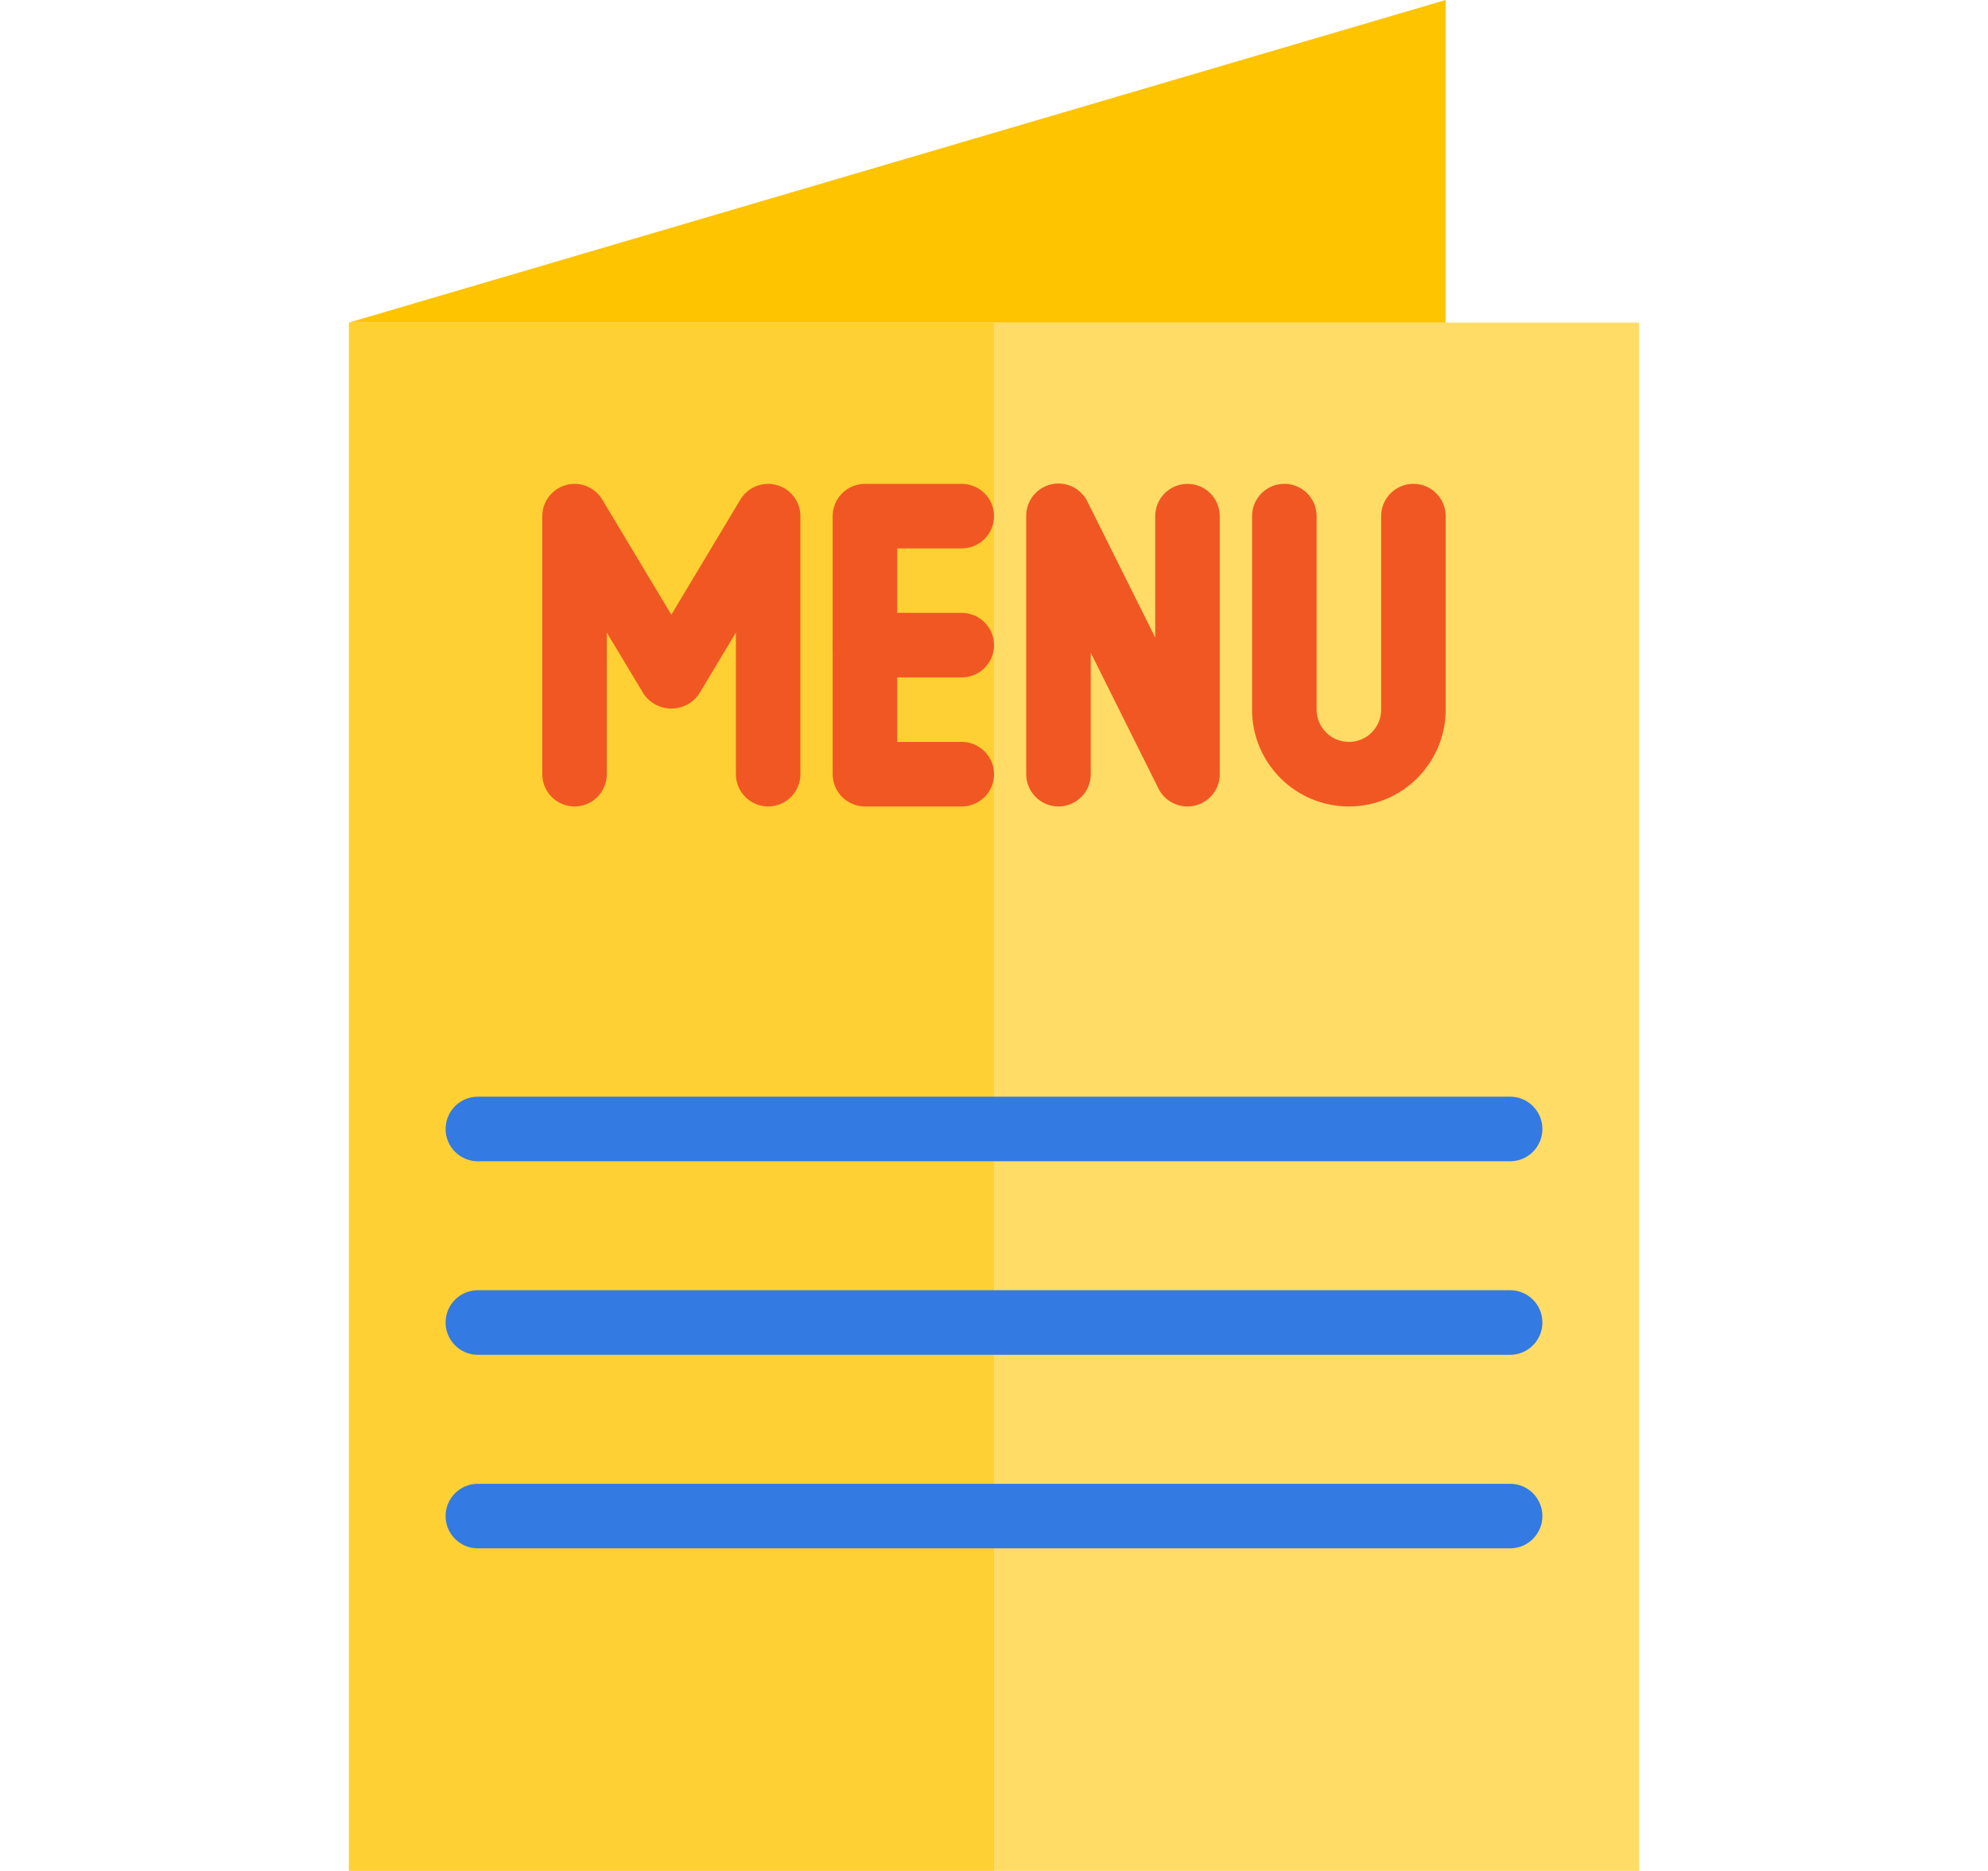
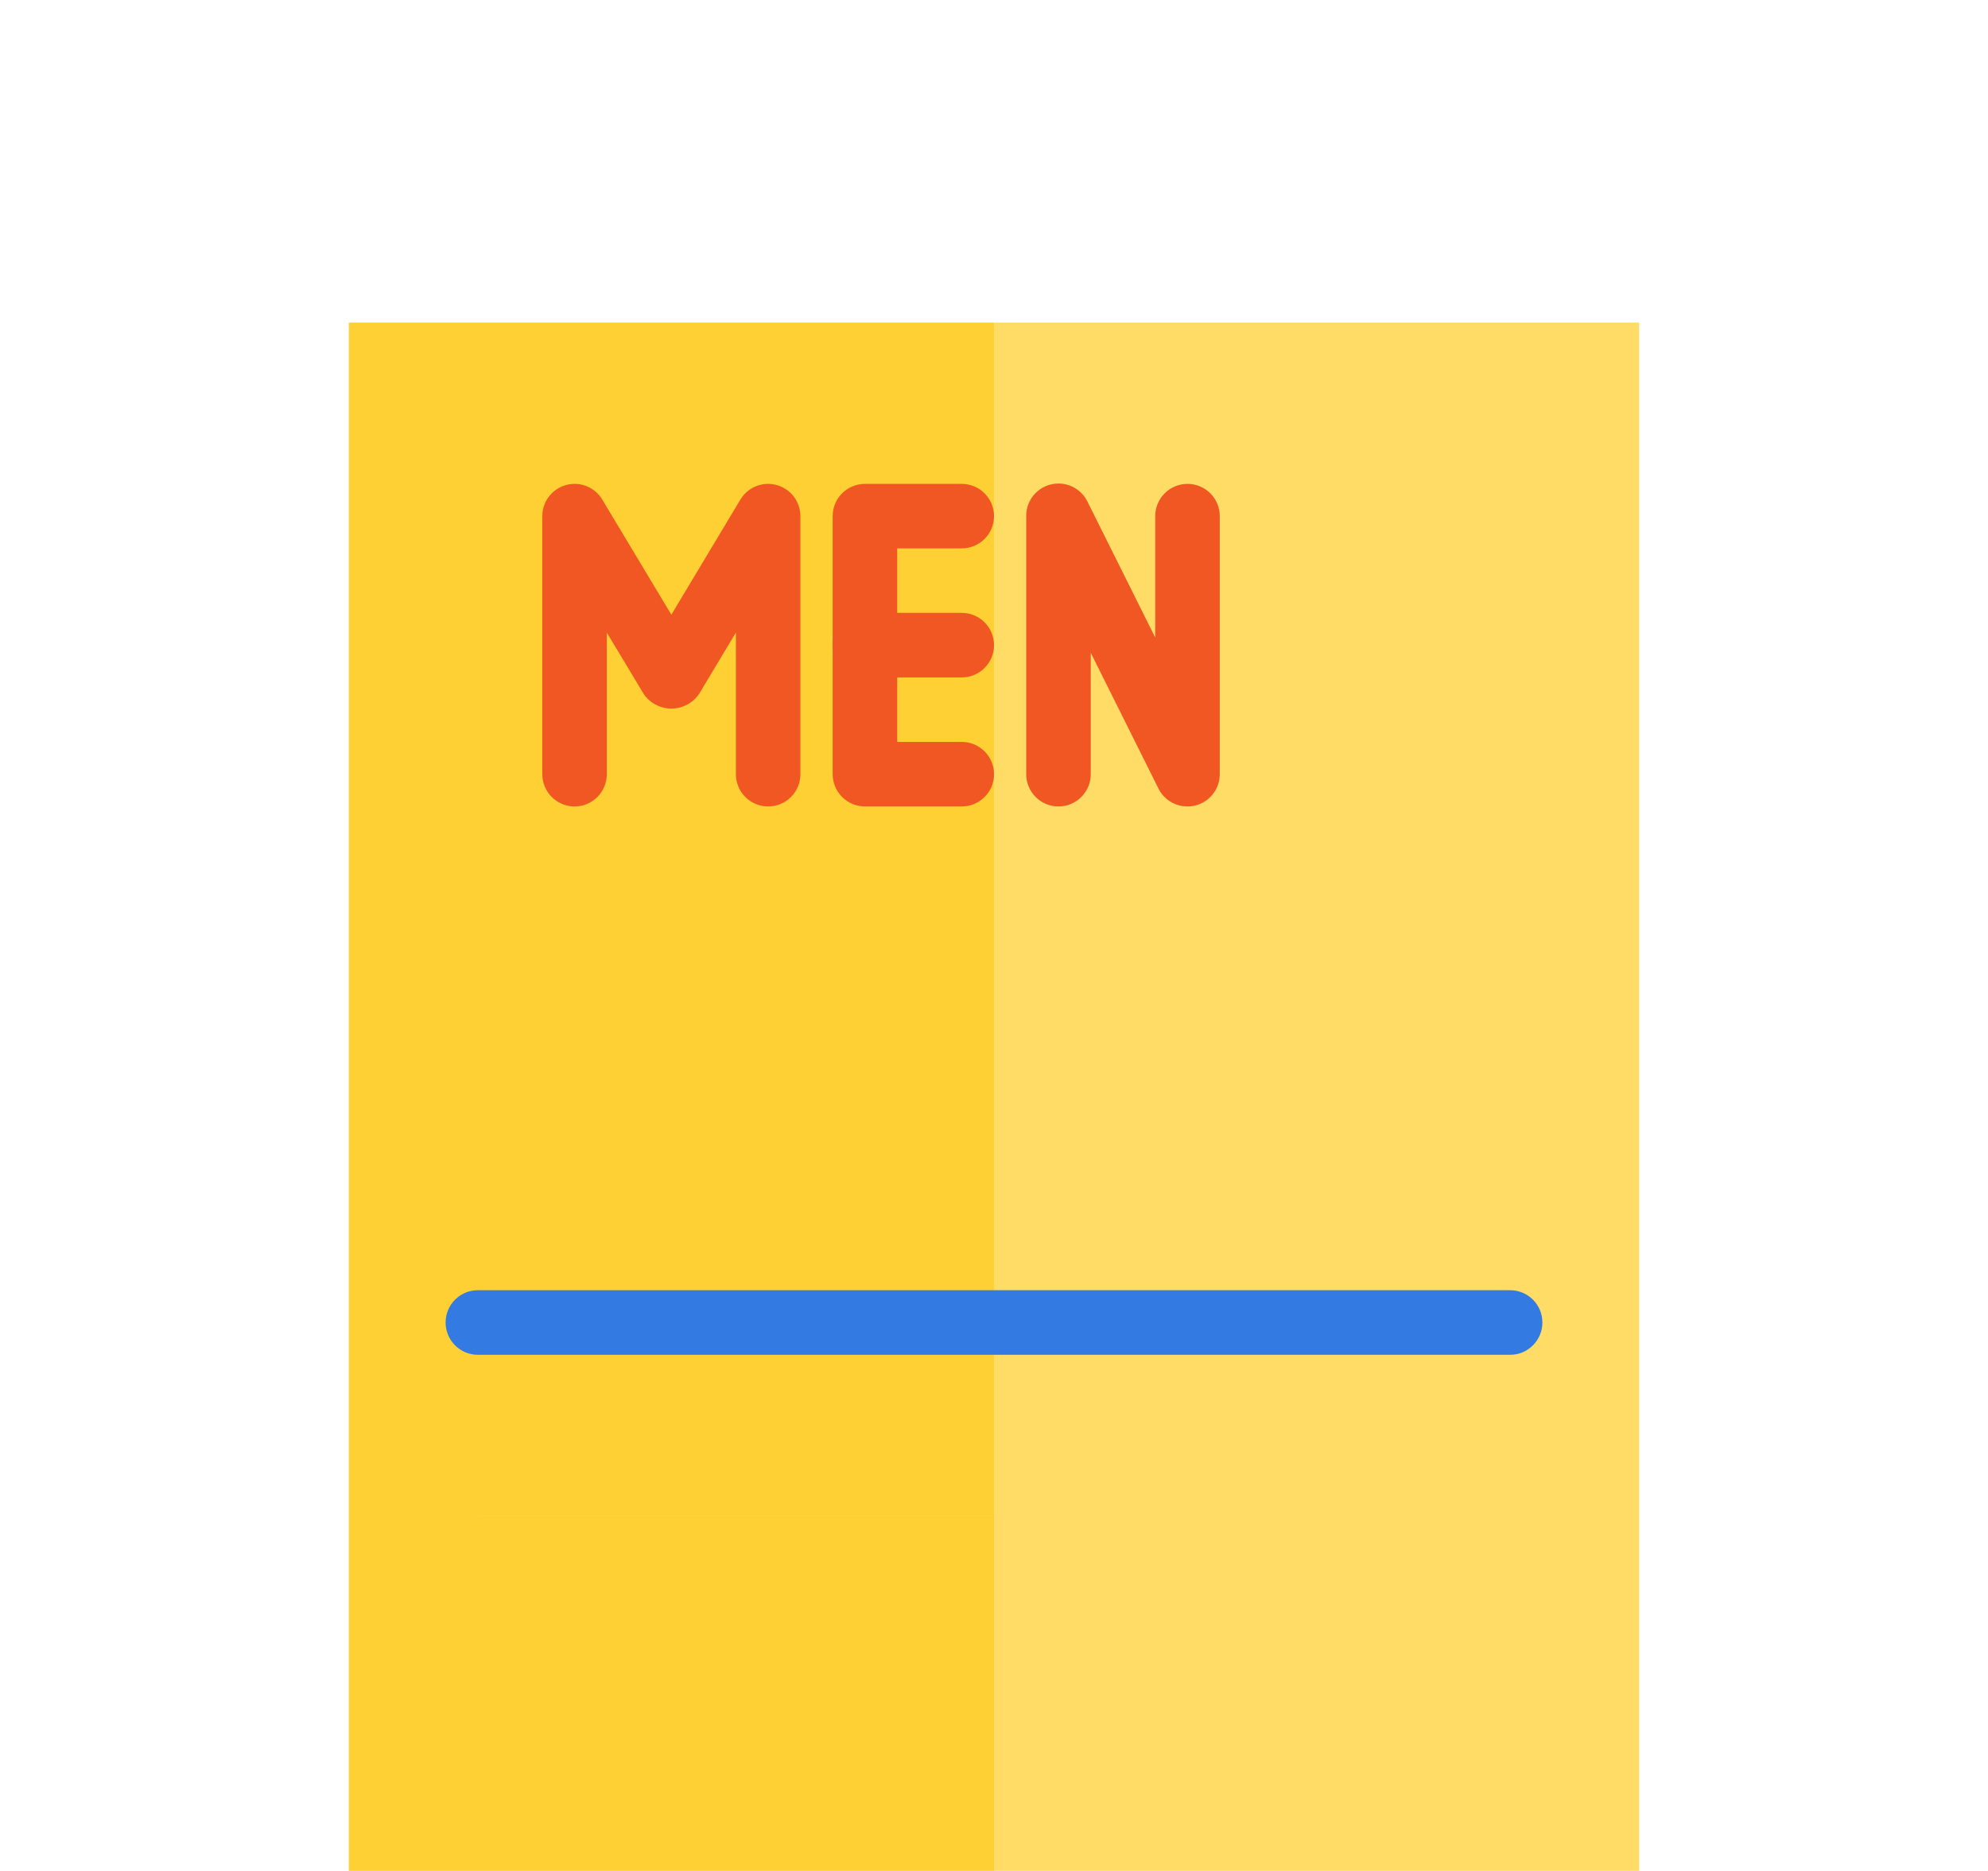
<svg xmlns="http://www.w3.org/2000/svg" version="1.1" id="Layer_1" x="0px" y="0px" width="52.425px" height="49.34px" viewBox="0 0 52.425 49.34" enable-background="new 0 0 52.425 49.34" xml:space="preserve">
  <g id="surface1">
    <path fill="#FEDC66" d="M43.226,8.507H26.212V49.34h17.014V8.507z M31.316,20.417l-3.402-6.805L31.316,20.417z M37.271,18.715   c0,0.939-0.761,1.702-1.7,1.702c-0.94,0-1.702-0.762-1.702-1.702c0,0.939,0.762,1.702,1.702,1.702   C36.51,20.417,37.271,19.654,37.271,18.715z" />
    <path fill="#FED033" d="M12.601,39.982h13.611V8.507H9.199V49.34h17.014v-9.357H12.601z M22.81,17.014v-3.402v6.805V17.014z    M15.154,13.611l2.552,4.253l2.552-4.253l-2.552,4.253L15.154,13.611z" />
-     <path fill="#FEC400" d="M26.212,3.503L9.199,8.507h17.014V3.503z" />
-     <path fill="#FEC400" d="M38.122,8.507V0L26.212,3.503v5.004H38.122z" />
    <path fill="#F15723" d="M20.257,21.268c-0.47,0-0.851-0.381-0.851-0.851v-3.735l-0.972,1.621c-0.276,0.402-0.827,0.505-1.229,0.229   c-0.091-0.062-0.169-0.14-0.229-0.229l-0.974-1.621v3.735c0,0.47-0.38,0.851-0.85,0.851s-0.851-0.381-0.851-0.851v-6.805   c0-0.47,0.381-0.851,0.851-0.851c0.298,0,0.575,0.156,0.729,0.412l1.823,3.038l1.822-3.038c0.243-0.403,0.765-0.532,1.167-0.291   c0.257,0.153,0.413,0.43,0.414,0.729v6.805C21.109,20.886,20.727,21.268,20.257,21.268z" />
    <path fill="#F15723" d="M25.361,21.268H22.81c-0.471,0-0.852-0.381-0.852-0.851v-6.805c0-0.47,0.381-0.851,0.852-0.851h2.551   c0.471,0,0.852,0.381,0.852,0.851s-0.381,0.85-0.852,0.85H23.66v5.104h1.701c0.471,0,0.852,0.381,0.852,0.851   S25.832,21.268,25.361,21.268z" />
    <path fill="#F15723" d="M25.361,17.865H22.81c-0.471,0-0.852-0.381-0.852-0.851s0.381-0.851,0.852-0.851h2.551   c0.471,0,0.852,0.381,0.852,0.851S25.832,17.865,25.361,17.865z" />
    <path fill="#F15723" d="M31.316,21.268c-0.323,0.001-0.621-0.181-0.766-0.471l-1.786-3.582v3.202c0,0.47-0.381,0.851-0.851,0.851   s-0.851-0.381-0.851-0.851v-6.805c-0.006-0.47,0.371-0.855,0.841-0.86c0.329-0.004,0.632,0.183,0.775,0.479l1.786,3.582v-3.201   c0-0.47,0.381-0.851,0.851-0.851c0.471,0,0.851,0.381,0.851,0.851v6.805C32.167,20.886,31.787,21.268,31.316,21.268z" />
-     <path fill="#F15723" d="M35.571,21.268c-1.411,0-2.553-1.144-2.553-2.553v-5.104c0-0.47,0.381-0.851,0.851-0.851   s0.851,0.381,0.851,0.851v5.104c0,0.47,0.381,0.851,0.852,0.851c0.47,0,0.85-0.381,0.85-0.851v-5.104   c0-0.47,0.381-0.851,0.851-0.851s0.851,0.381,0.851,0.851v5.104C38.122,20.124,36.98,21.268,35.571,21.268z" />
-     <path fill="#337AE2" d="M39.824,30.625H12.601c-0.47,0-0.85-0.381-0.85-0.851s0.38-0.852,0.85-0.852h27.223   c0.47,0,0.85,0.382,0.85,0.852S40.293,30.625,39.824,30.625z" />
    <path fill="#337AE2" d="M39.824,35.729H12.601c-0.47,0-0.85-0.382-0.85-0.852s0.38-0.851,0.85-0.851h27.223   c0.47,0,0.85,0.381,0.85,0.851S40.293,35.729,39.824,35.729z" />
-     <path fill="#337AE2" d="M39.824,40.833H12.601c-0.47,0-0.85-0.381-0.85-0.851s0.38-0.851,0.85-0.851h27.223   c0.47,0,0.85,0.381,0.85,0.851S40.293,40.833,39.824,40.833z" />
  </g>
</svg>